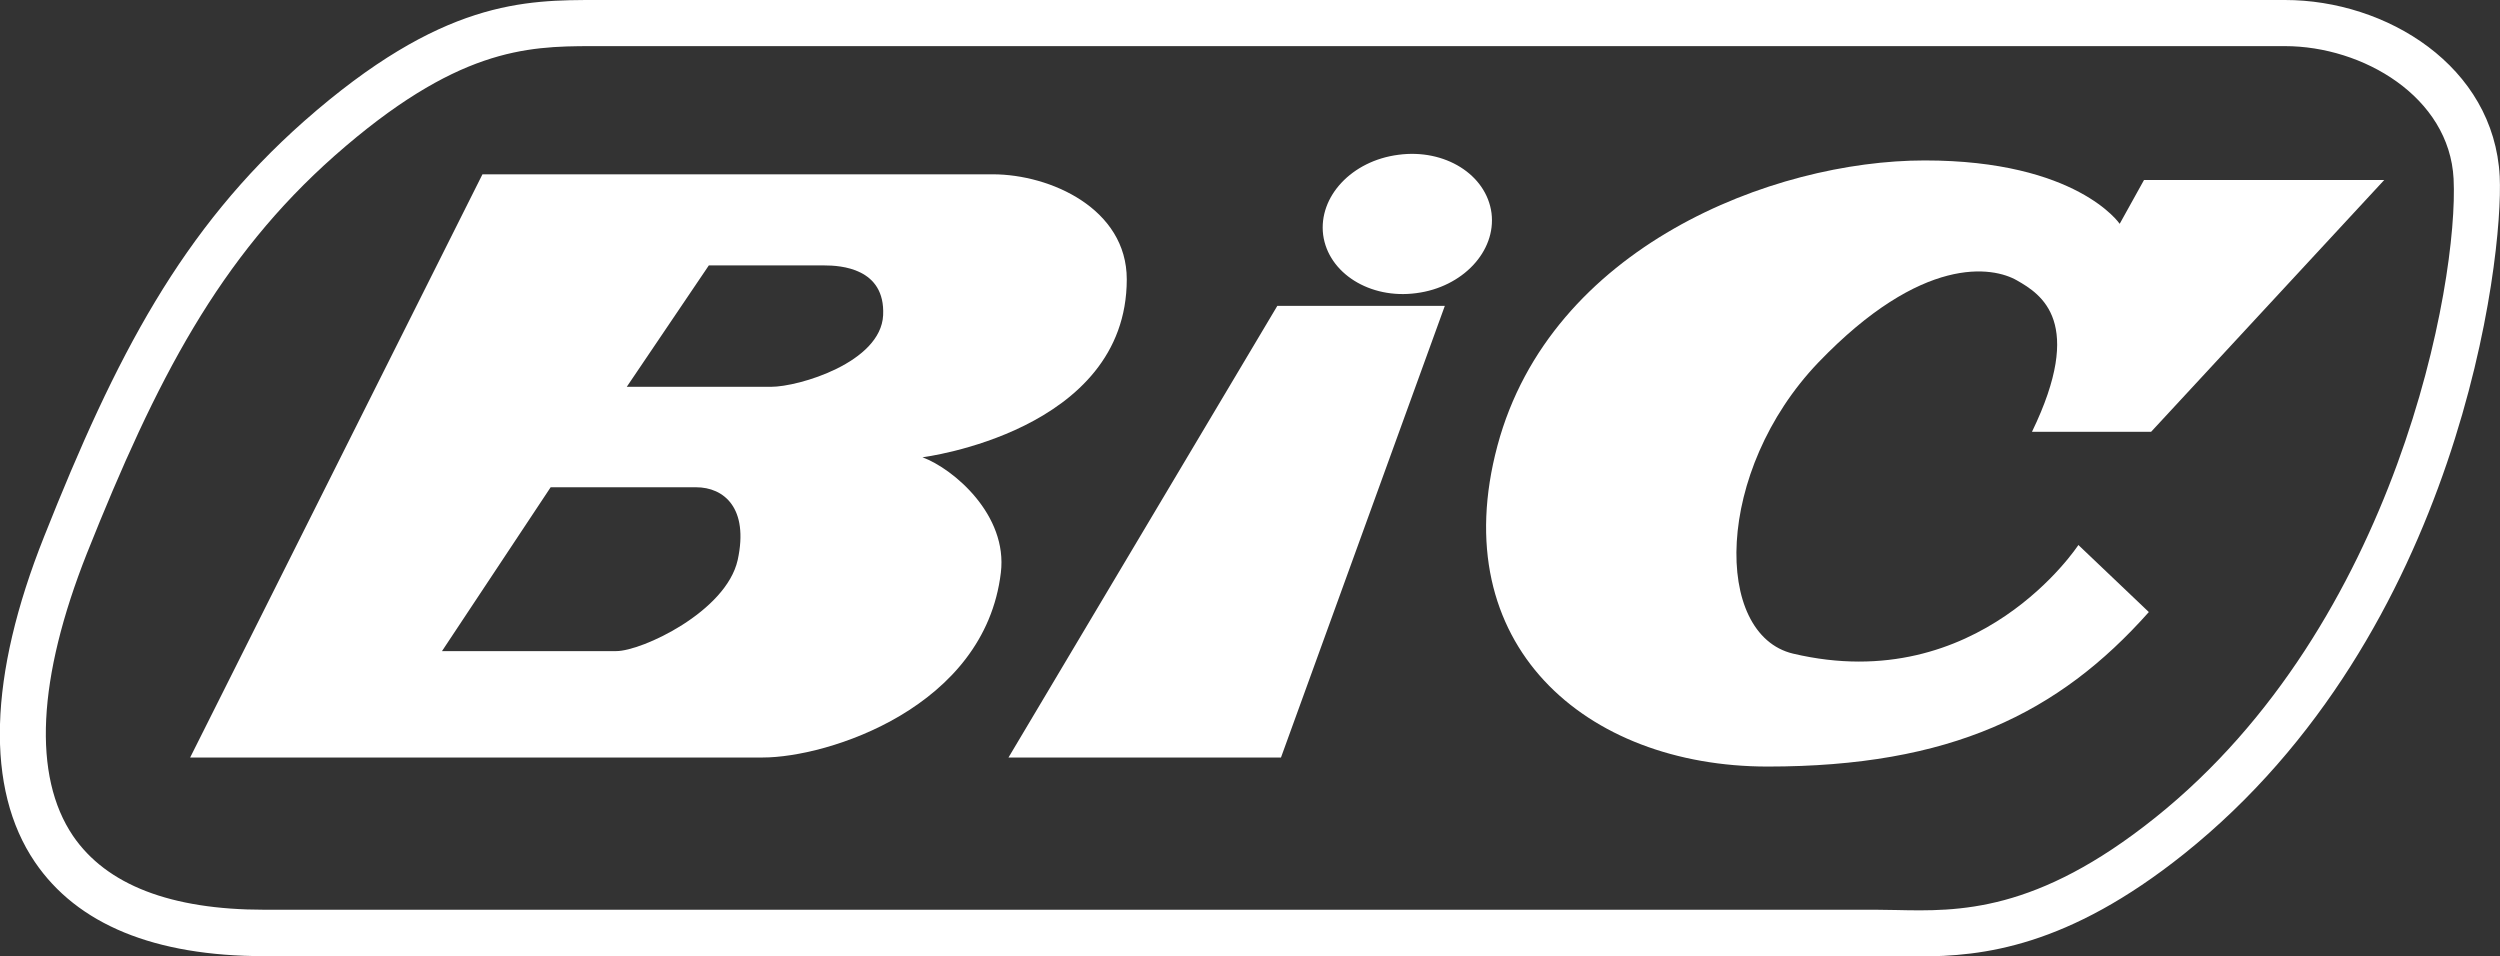
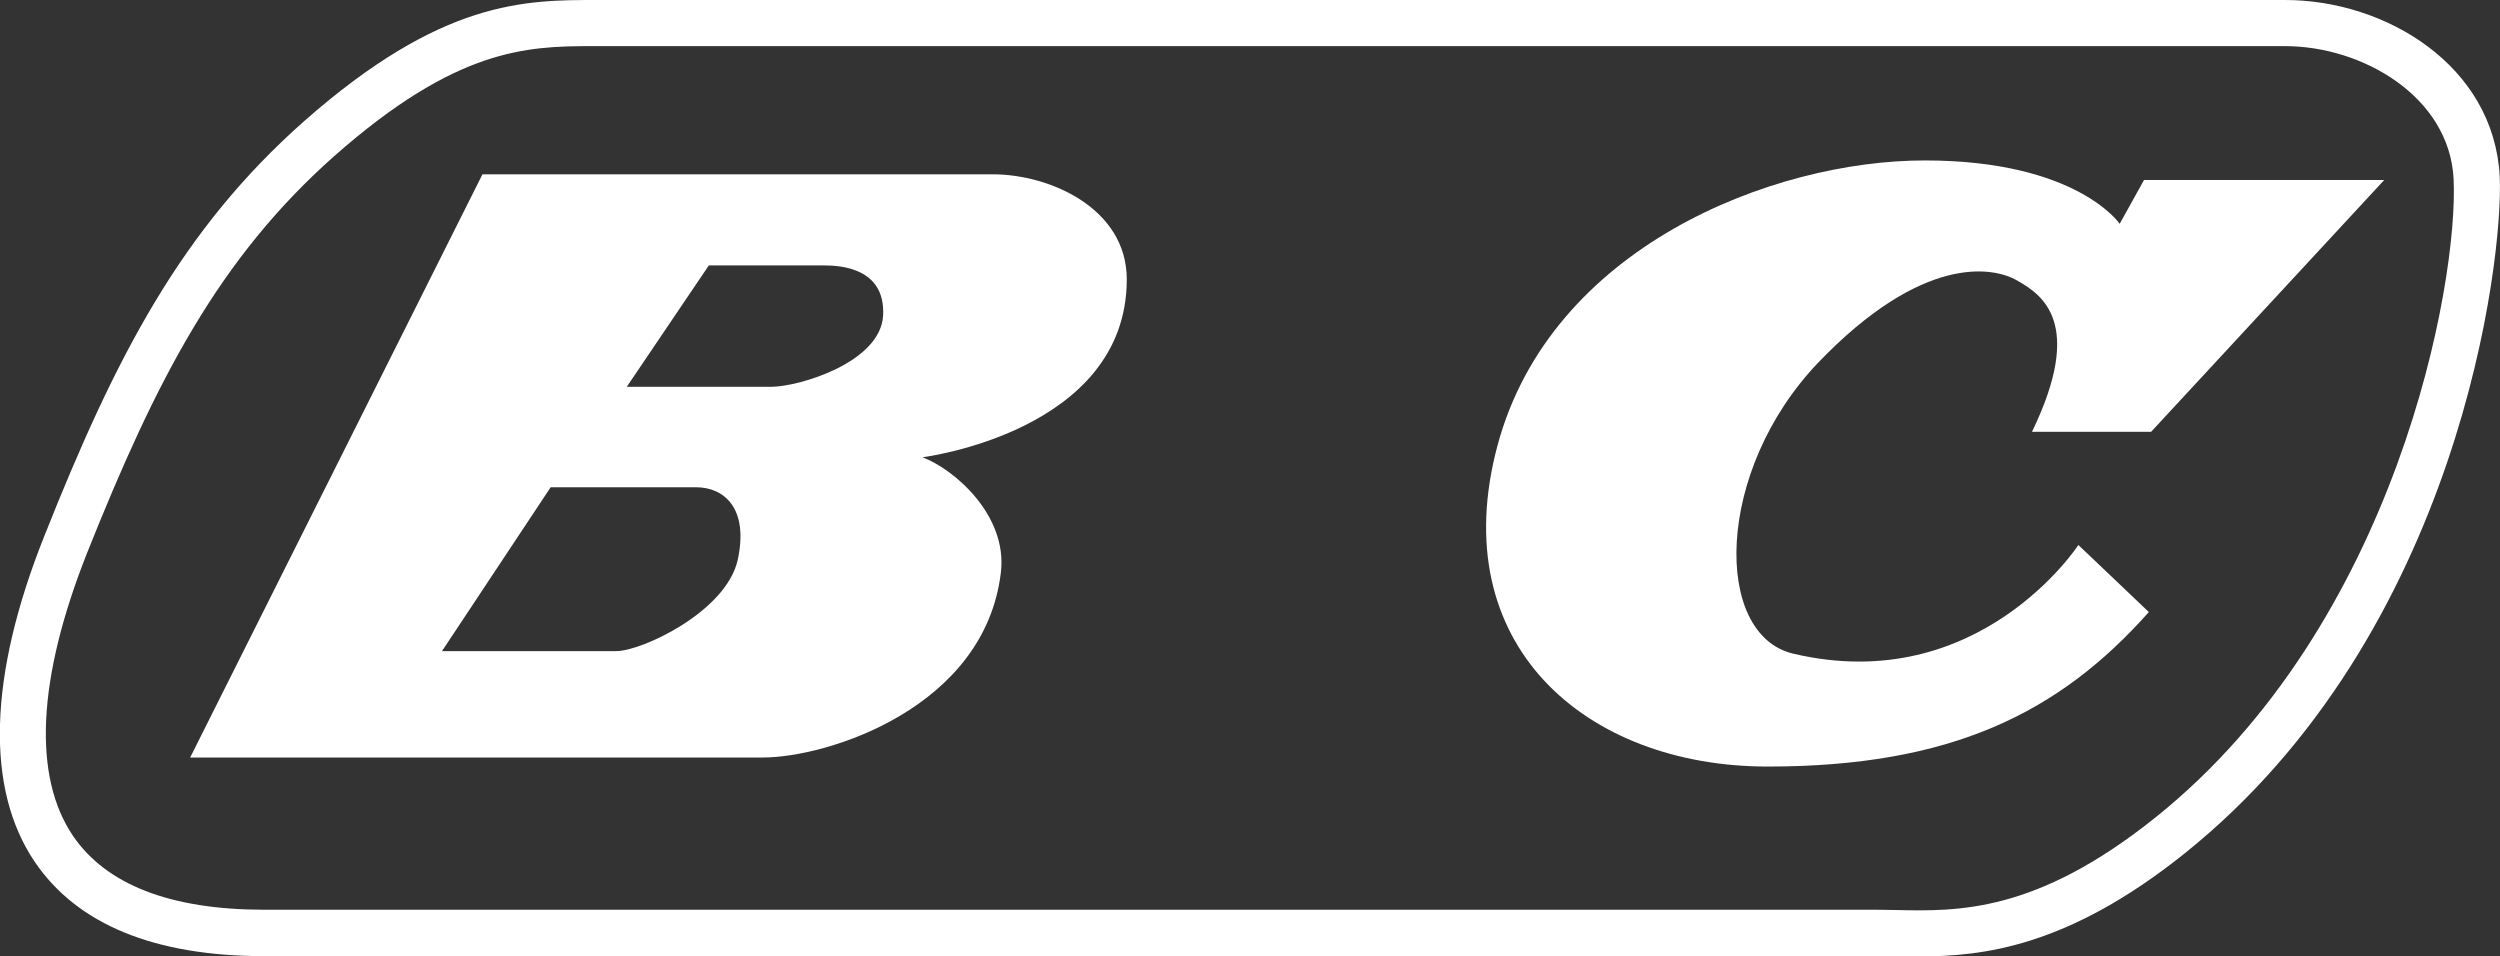
<svg xmlns="http://www.w3.org/2000/svg" id="Layer_2" data-name="Layer 2" width="88.35" height="33.8" viewBox="0 0 88.35 33.8">
  <rect x="0" y="0" width="88.35" height="33.8" fill="#333333" stroke="none" />
  <defs>
    <style>
      .cls-1 {
        fill: #fff;
      }
    </style>
  </defs>
  <g id="Layer_1-2" data-name="Layer 1">
    <g>
      <path class="cls-1" d="M32.6,16.16s7.22-.9,7.22-6.29c0-2.49-2.69-3.71-4.74-3.71h-18.03L6.72,26.77h20.24c2.29,0,7.84-1.76,8.41-6.53.25-2.04-1.67-3.67-2.77-4.08ZM26.07,19.79c-.41,1.83-3.39,3.22-4.29,3.22h-6.16l3.84-5.79h5.14c.98,0,1.87.73,1.47,2.57ZM27.25,13.67h-5.1l2.9-4.29h4.08c.57,0,2.16.09,2.08,1.76-.08,1.67-2.98,2.53-3.96,2.53Z" />
      <path class="cls-1" d="M88.34,6.24C88.14,2.33,84.33,0,80.75,0H21.12C18.54,0,15.62-.01,10.75,4.28c-4.33,3.83-6.65,8.28-9.19,14.68-1.97,4.94-2.08,8.92-.33,11.5,1.5,2.21,4.23,3.33,8.11,3.33h57.63c.27.01.55.01.84.01,2.26,0,5.25-.33,9.37-3.62,9.77-7.81,11.3-21.07,11.16-23.94ZM76.16,28.9c-4.2,3.36-6.95,3.31-9.16,3.26-.24,0-.47-.01-.7-.01H9.34c-3.31,0-5.58-.88-6.76-2.61-1.43-2.11-1.26-5.56.49-9.98,2.46-6.17,4.68-10.45,8.76-14.06,4.28-3.77,6.74-3.87,9.08-3.87h59.84c2.75,0,5.81,1.79,5.96,4.69.18,3.63-1.98,15.73-10.55,22.58Z" />
-       <polygon class="cls-1" points="35.64 26.77 45.27 26.77 51.06 10.81 45.14 10.81 35.64 26.77" />
      <path class="cls-1" d="M74.91,7.91s-1.51-2.24-6.89-2.24-13.22,3.06-15.1,10.08,3.1,11.34,9.55,11.34,10.28-1.87,13.47-5.46l-2.49-2.37s-3.51,5.39-10.08,3.84c-2.83-.67-2.78-6.45.89-10.29,3.68-3.83,6.17-3.39,7.02-2.9.86.49,2.41,1.47.53,5.35h4.21l8.24-8.9h-8.49l-.86,1.55Z" />
-       <path class="cls-1" d="M52.71,7.53c-.18-1.36-1.65-2.28-3.29-2.06-1.65.21-2.83,1.48-2.66,2.83.18,1.35,1.65,2.28,3.29,2.06,1.64-.21,2.83-1.48,2.66-2.83Z" />
+       <path class="cls-1" d="M52.71,7.53Z" />
    </g>
  </g>
</svg>